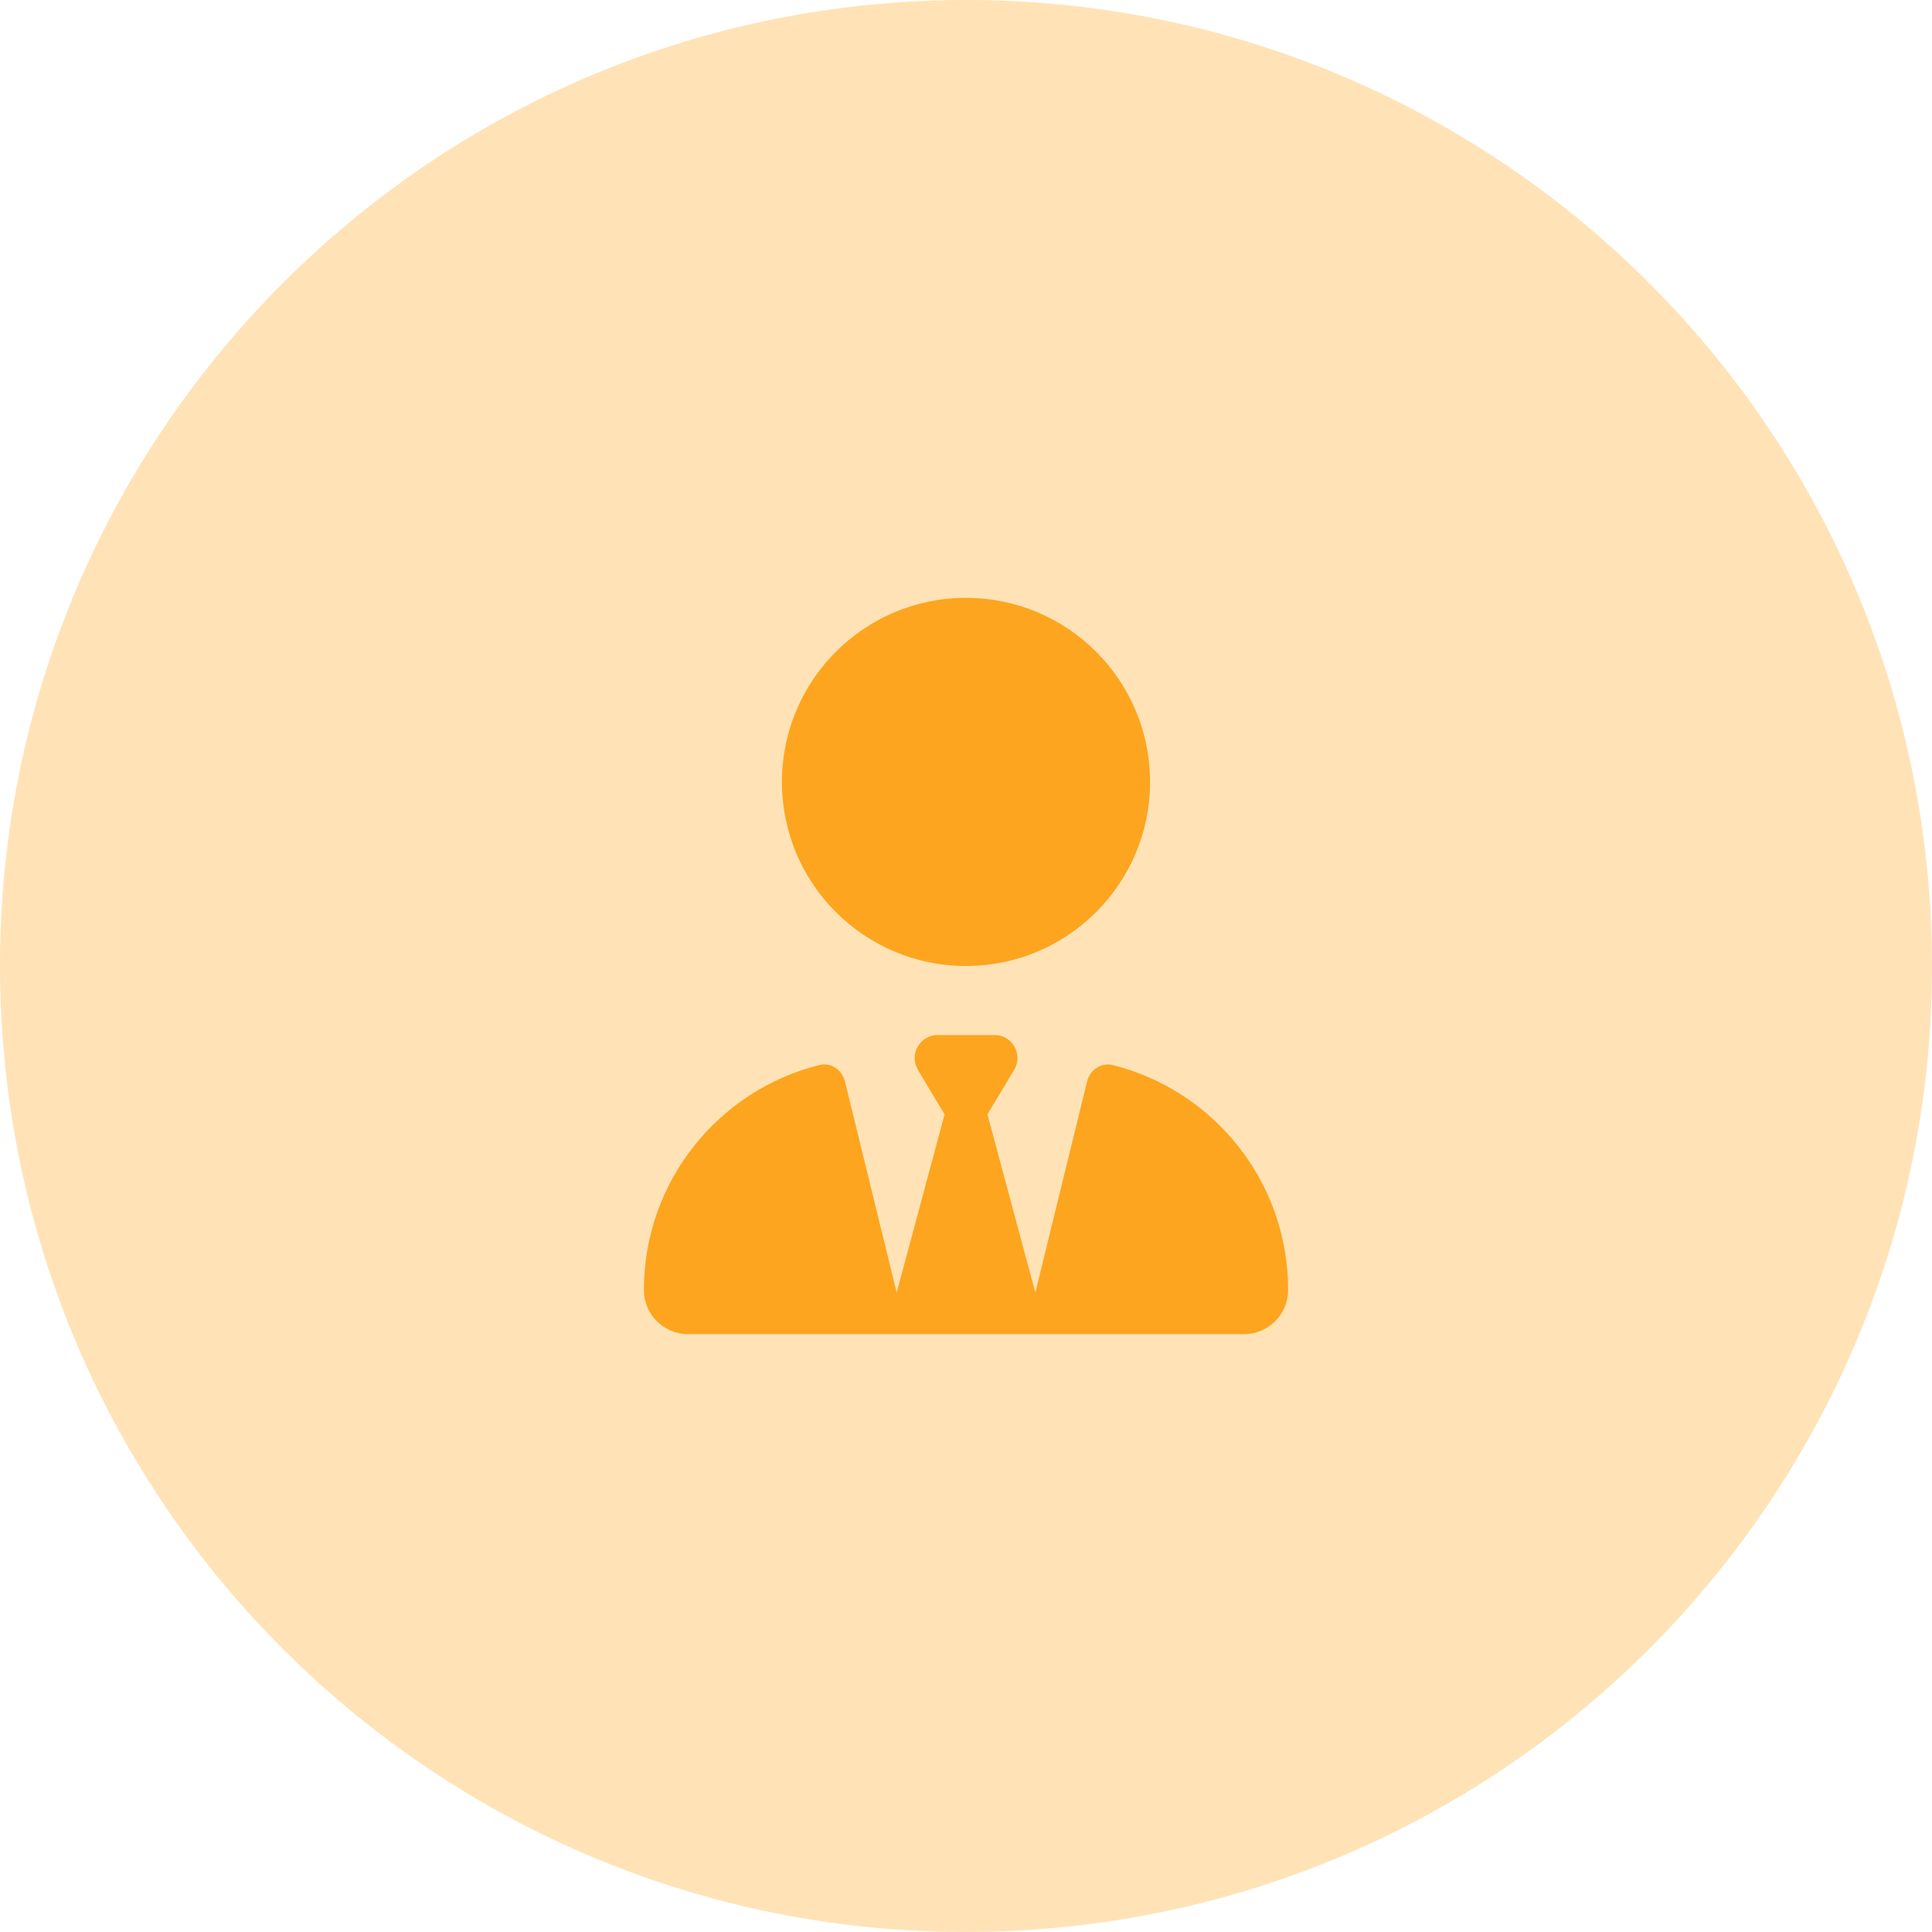
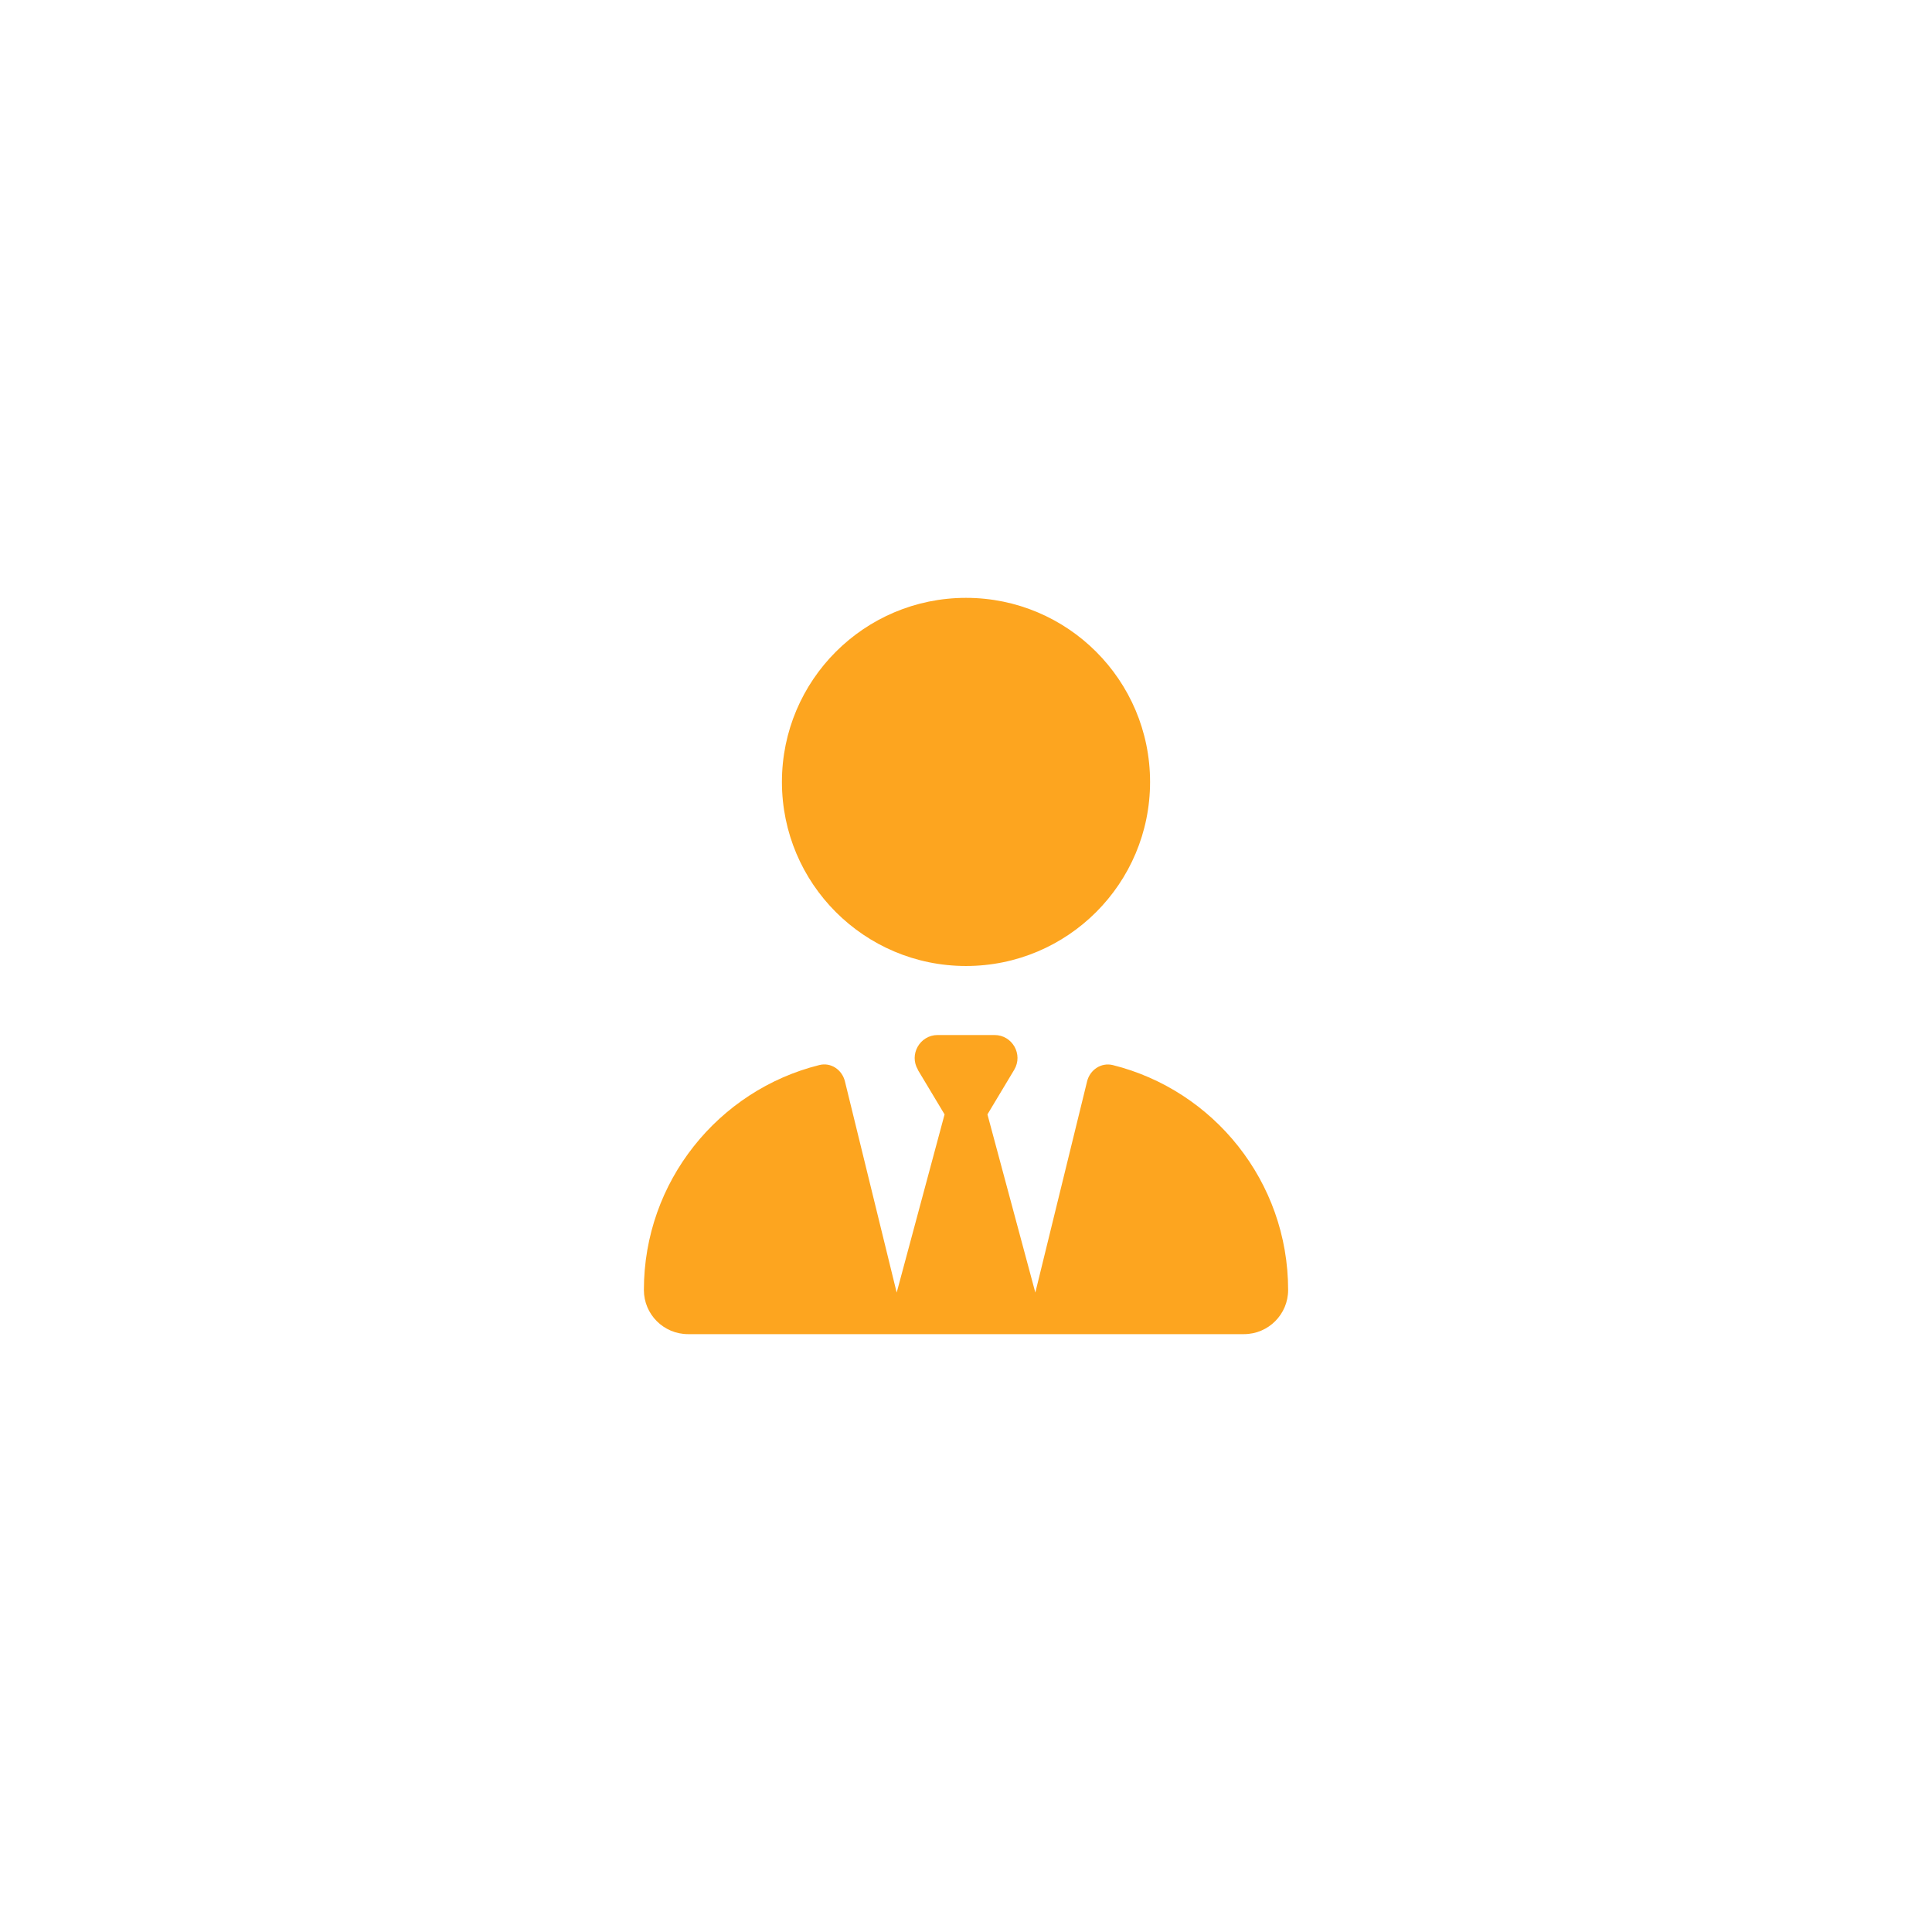
<svg xmlns="http://www.w3.org/2000/svg" width="179.936" height="179.934" viewBox="0 0 179.936 179.934">
  <g id="a" data-name="Layer 1">
-     <path d="M.077,93.653c2.036,49.644,43.934,88.24,93.576,86.204,49.647-2.036,88.241-43.932,86.206-93.576C177.823,36.636,135.928-1.959,86.281.077,36.638,2.113-1.959,44.008.077,93.653Z" fill="#ffe3b7" stroke-width="0" />
-   </g>
+     </g>
  <g id="b" data-name="Calque 2">
    <path d="M72.825,72.824c0,9.468,7.675,17.143,17.143,17.143s17.143-7.675,17.143-17.143-7.675-17.143-17.143-17.143-17.143,7.675-17.143,17.143ZM85.481,99.637l2.491,4.152-4.46,16.594-4.821-19.674c-.268-1.085-1.313-1.795-2.397-1.513-9.375,2.344-16.326,10.835-16.326,20.946,0,2.277,1.848,4.112,4.112,4.112h51.777c2.277,0,4.112-1.848,4.112-4.112,0-10.112-6.951-18.603-16.326-20.946-1.085-.268-2.129.442-2.397,1.513l-4.821,19.674-4.46-16.594,2.491-4.152c.857-1.433-.174-3.241-1.835-3.241h-5.29c-1.661,0-2.692,1.821-1.835,3.241h-.013Z" fill="#fda51f" stroke-width="0" />
  </g>
</svg>